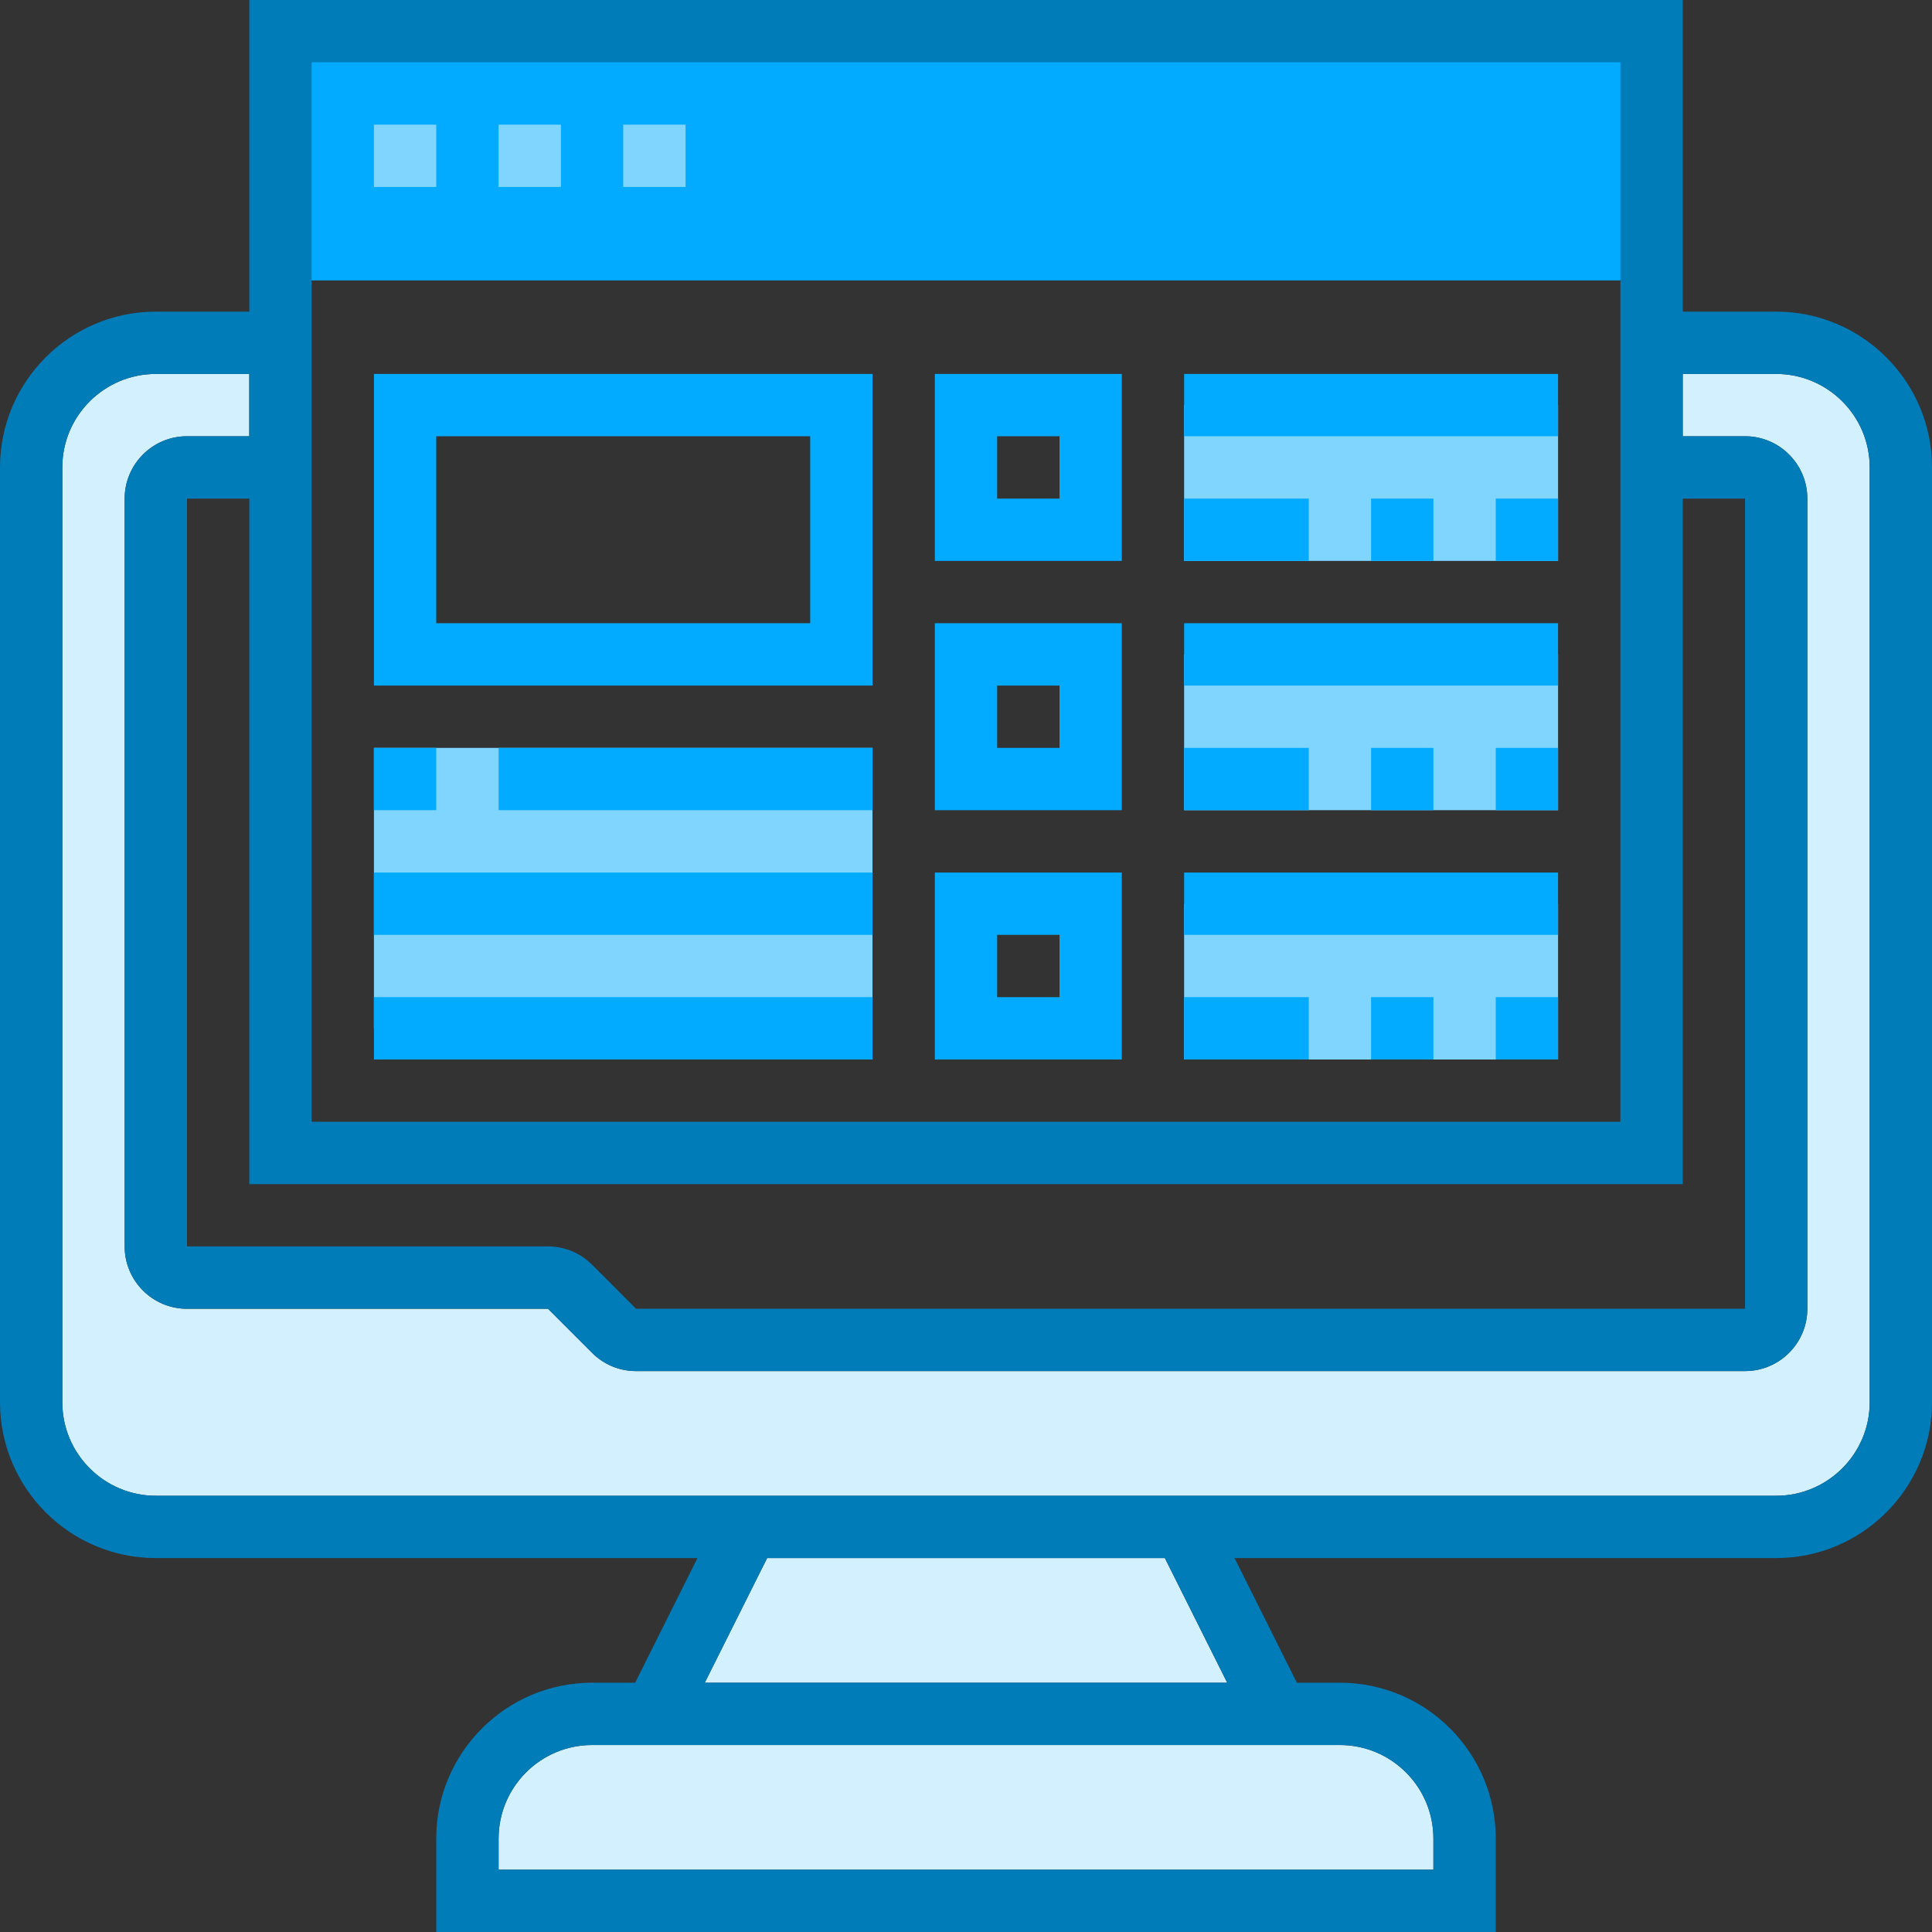
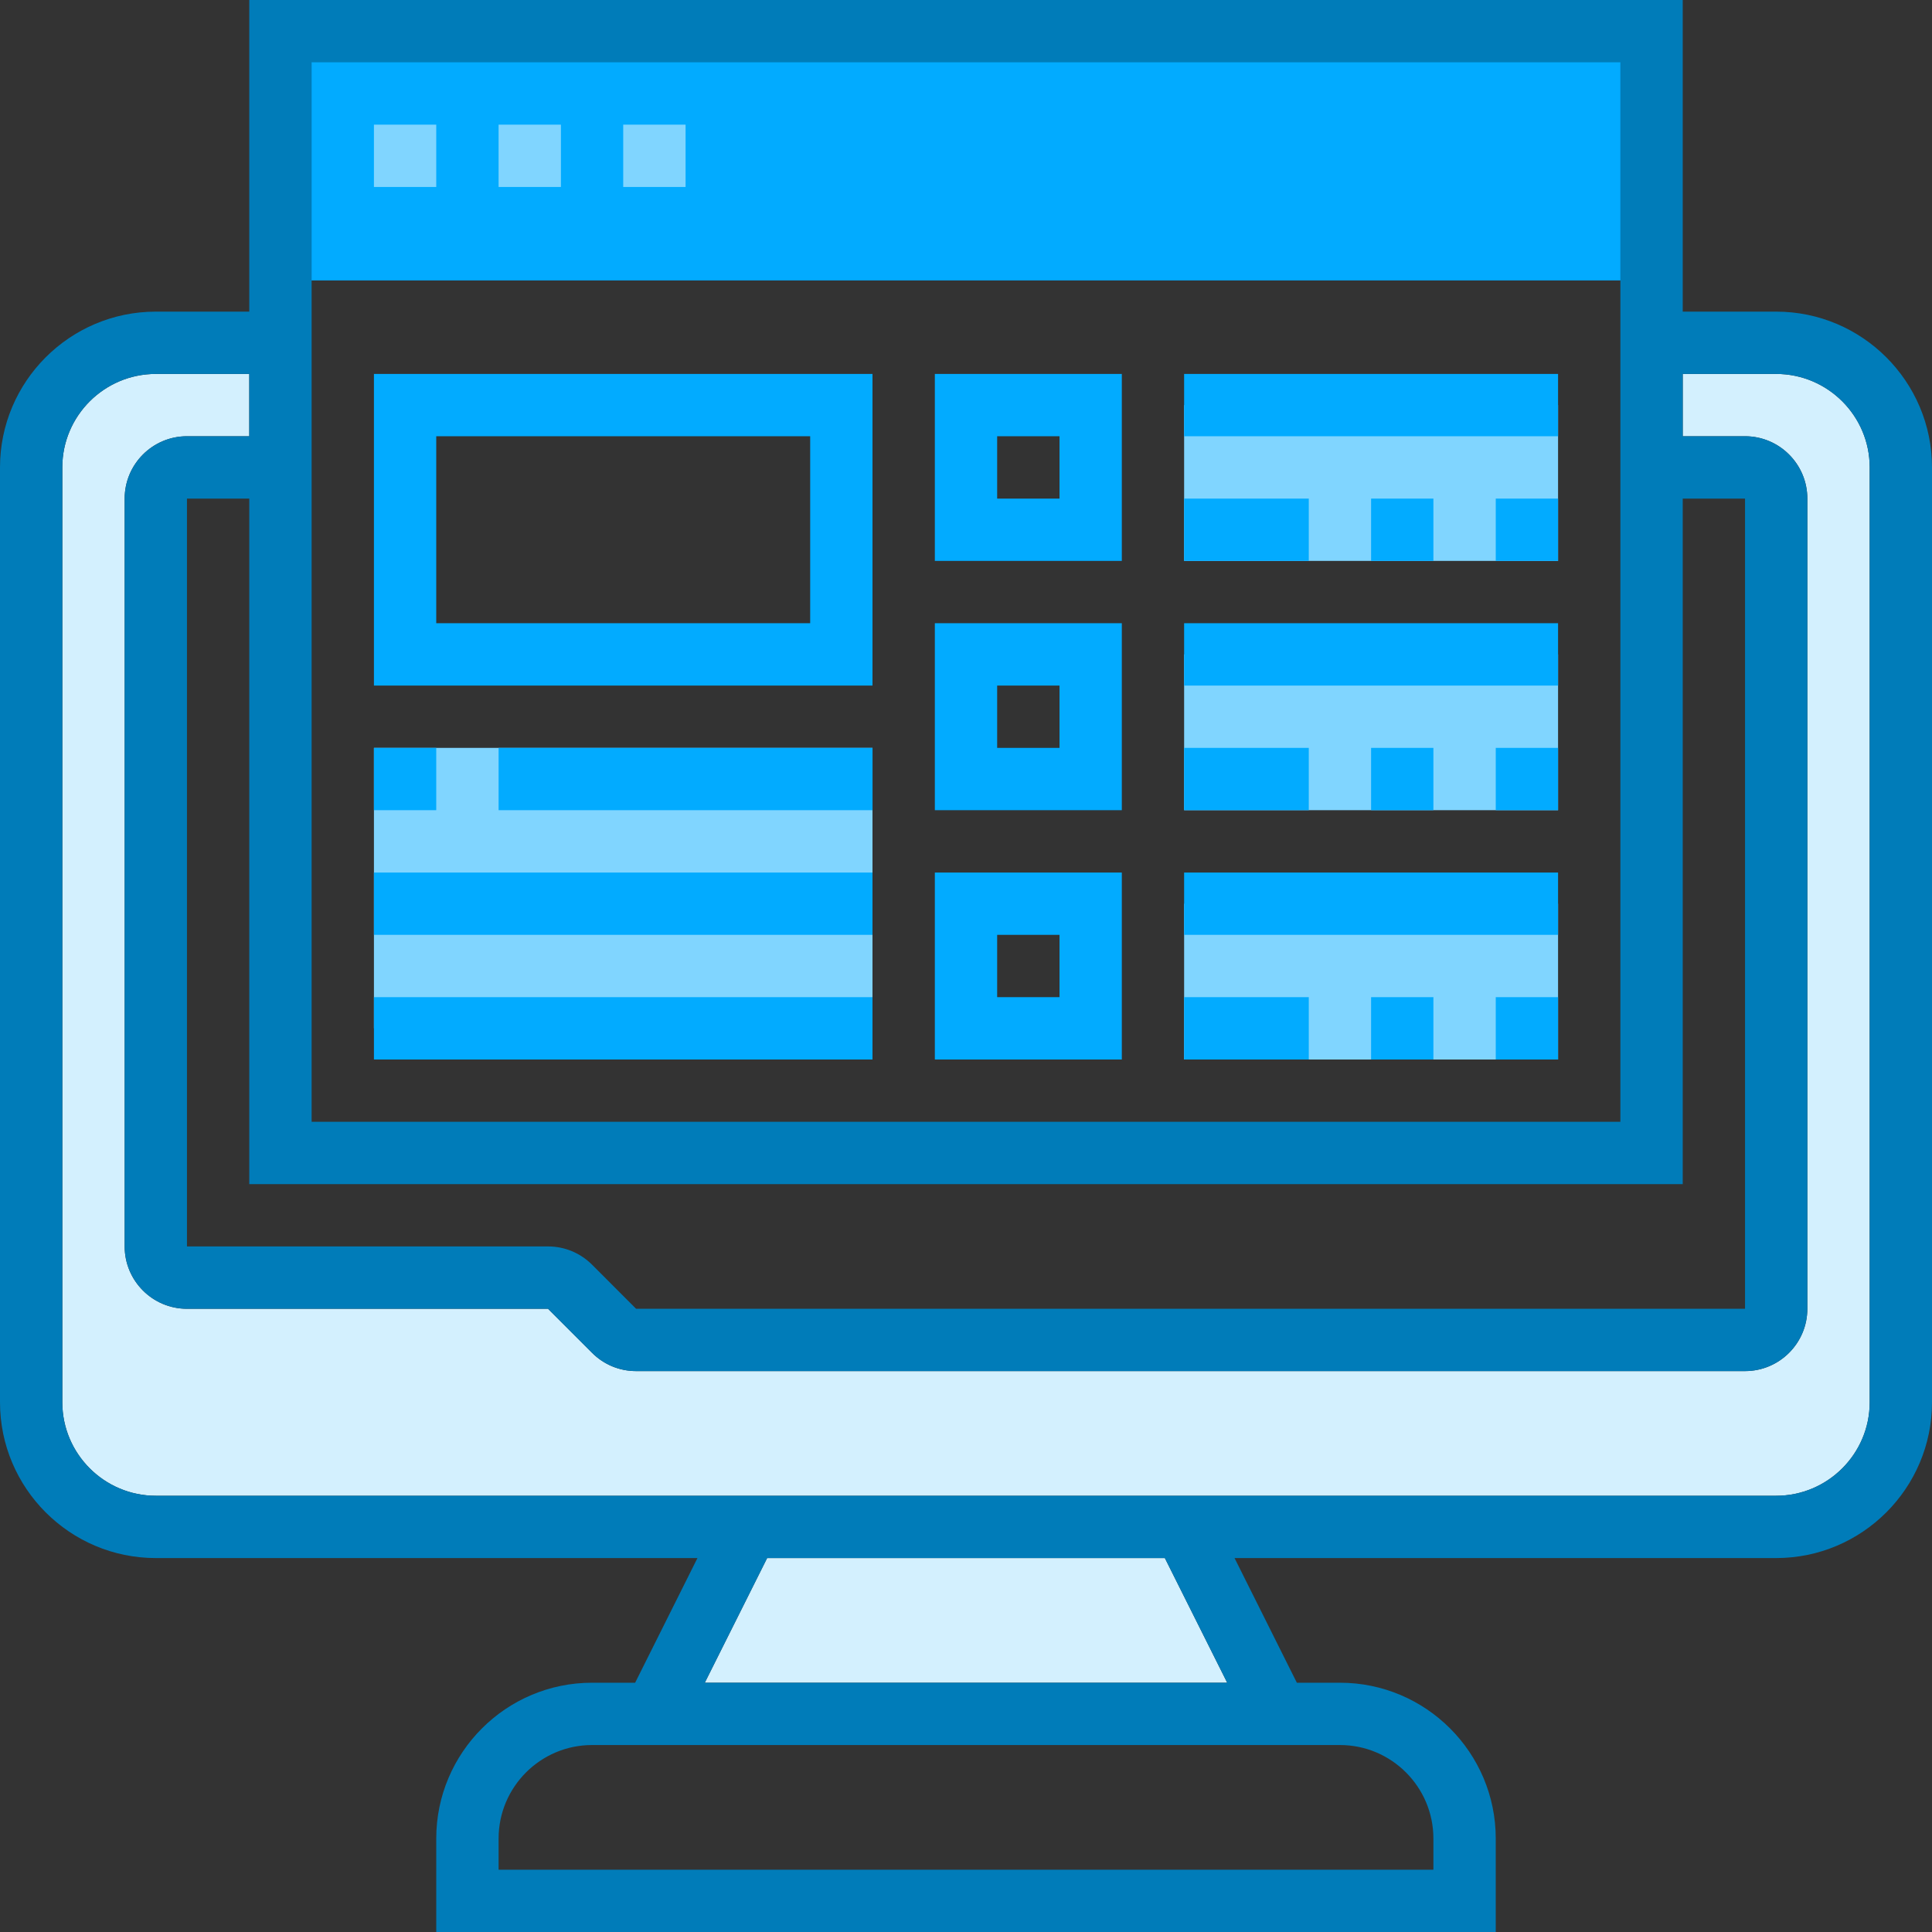
<svg xmlns="http://www.w3.org/2000/svg" width="40" height="40" viewBox="0 0 40 40" fill="none">
  <rect x="0" y="0" width="40" height="40" fill="#333333" stroke="none" />
  <g clip-path="url(#clip0_31_5180)">
    <path d="M3.871 28.387H5.161V29.677H3.871V28.387Z" fill="#02ABFF" />
    <path d="M6.452 28.387H7.742V29.677H6.452V28.387Z" fill="#02ABFF" />
    <path d="M9.032 28.387H10.322V29.677H9.032V28.387Z" fill="#02ABFF" />
    <path fill-rule="evenodd" clip-rule="evenodd" d="M38.71 29.032C38.71 30.099 37.841 30.968 36.774 30.968H3.226C2.159 30.968 1.29 30.099 1.29 29.032V9.677C1.29 8.61 2.159 7.742 3.226 7.742H5.161V9.032H3.871C3.159 9.032 2.581 9.611 2.581 10.323V25.806C2.581 26.518 3.159 27.097 3.871 27.097H11.346L12.258 28.009C12.502 28.253 12.826 28.387 13.17 28.387H36.129C36.841 28.387 37.419 27.808 37.419 27.097V10.323C37.419 9.611 36.841 9.032 36.129 9.032H34.839V7.742H36.774C37.841 7.742 38.71 8.61 38.71 9.677V29.032Z" fill="#D3F0FE" />
-     <path fill-rule="evenodd" clip-rule="evenodd" d="M29.677 38.065V38.71H10.323V38.065C10.323 36.997 11.191 36.129 12.258 36.129H27.742C28.809 36.129 29.677 36.997 29.677 38.065Z" fill="#D3F0FE" />
    <path fill-rule="evenodd" clip-rule="evenodd" d="M25.408 34.839H14.592L15.883 32.258H24.117L25.408 34.839Z" fill="#D3F0FE" />
    <path d="M5.806 0.645H34.194V5.806H5.806V0.645Z" fill="#02ABFF" />
    <path d="M36.774 6.452H34.839V0H5.161V6.452H3.226C1.447 6.452 0 7.899 0 9.677V29.032C0 30.811 1.447 32.258 3.226 32.258H14.44L13.15 34.839H12.258C10.479 34.839 9.032 36.286 9.032 38.065V40H30.968V38.065C30.968 36.286 29.521 34.839 27.742 34.839H26.85L25.56 32.258H36.774C38.553 32.258 40 30.811 40 29.032V9.677C40 7.899 38.553 6.452 36.774 6.452ZM34.839 24.516V10.323H36.129V27.097H13.17L12.258 26.184C12.014 25.941 11.69 25.806 11.346 25.806H3.871V10.323H5.161V24.516H34.839ZM6.452 1.29H33.548V23.226H6.452V1.29ZM29.677 38.065V38.71H10.323V38.065C10.323 36.997 11.191 36.129 12.258 36.129H27.742C28.809 36.129 29.677 36.997 29.677 38.065ZM25.408 34.839H14.592L15.883 32.258H24.117L25.408 34.839ZM38.71 29.032C38.71 30.099 37.841 30.968 36.774 30.968H3.226C2.159 30.968 1.29 30.099 1.29 29.032V9.677C1.29 8.61 2.159 7.742 3.226 7.742H5.161V9.032H3.871C3.159 9.032 2.581 9.611 2.581 10.323V25.806C2.581 26.518 3.159 27.097 3.871 27.097H11.346L12.258 28.009C12.502 28.253 12.826 28.387 13.17 28.387H36.129C36.841 28.387 37.419 27.808 37.419 27.097V10.323C37.419 9.611 36.841 9.032 36.129 9.032H34.839V7.742H36.774C37.841 7.742 38.71 8.61 38.71 9.677V29.032Z" fill="#007CB9" />
    <path d="M7.742 2.581H9.032V3.871H7.742V2.581Z" fill="#80D5FF" />
    <path d="M10.323 2.581H11.613V3.871H10.323V2.581Z" fill="#80D5FF" />
    <path d="M12.903 2.581H14.194V3.871H12.903V2.581Z" fill="#80D5FF" />
    <path d="M24.516 8.387H32.258V11.613H24.516V8.387Z" fill="#80D5FF" />
    <path d="M24.516 13.548H32.258V16.774H24.516V13.548Z" fill="#80D5FF" />
    <path d="M24.516 18.71H32.258V21.936H24.516V18.71Z" fill="#80D5FF" />
    <path d="M24.516 7.742H32.258V9.032H24.516V7.742Z" fill="#02ABFF" />
    <path d="M30.968 10.323H32.258V11.613H30.968V10.323Z" fill="#02ABFF" />
    <path d="M28.387 10.323H29.677V11.613H28.387V10.323Z" fill="#02ABFF" />
    <path d="M24.516 10.323H27.097V11.613H24.516V10.323Z" fill="#02ABFF" />
    <path d="M24.516 12.903H32.258V14.194H24.516V12.903Z" fill="#02ABFF" />
    <path d="M30.968 15.484H32.258V16.774H30.968V15.484Z" fill="#02ABFF" />
    <path d="M28.387 15.484H29.677V16.774H28.387V15.484Z" fill="#02ABFF" />
    <path d="M24.516 15.484H27.097V16.774H24.516V15.484Z" fill="#02ABFF" />
    <path d="M24.516 18.065H32.258V19.355H24.516V18.065Z" fill="#02ABFF" />
    <path d="M30.968 20.645H32.258V21.936H30.968V20.645Z" fill="#02ABFF" />
    <path d="M28.387 20.645H29.677V21.936H28.387V20.645Z" fill="#02ABFF" />
    <path d="M24.516 20.645H27.097V21.936H24.516V20.645Z" fill="#02ABFF" />
    <path d="M18.064 14.194H7.742V7.742H18.064V14.194ZM9.032 12.903H16.774V9.032H9.032V12.903Z" fill="#02ABFF" />
    <path d="M7.742 15.484H18.064V21.29H7.742V15.484Z" fill="#80D5FF" />
    <path d="M7.742 15.484H9.032V16.774H7.742V15.484Z" fill="#02ABFF" />
    <path d="M10.323 15.484H18.065V16.774H10.323V15.484Z" fill="#02ABFF" />
    <path d="M7.742 18.065H18.064V19.355H7.742V18.065Z" fill="#02ABFF" />
    <path d="M7.742 20.645H18.064V21.936H7.742V20.645Z" fill="#02ABFF" />
    <path d="M23.226 21.936H19.355V18.065H23.226V21.936ZM20.645 20.645H21.936V19.355H20.645V20.645Z" fill="#02ABFF" />
    <path d="M23.226 16.774H19.355V12.903H23.226V16.774ZM20.645 15.484H21.936V14.194H20.645V15.484Z" fill="#02ABFF" />
    <path d="M23.226 11.613H19.355V7.742H23.226V11.613ZM20.645 10.323H21.936V9.032H20.645V10.323Z" fill="#02ABFF" />
  </g>
  <defs>
    <clipPath id="clip0_31_5180">
      <rect width="40" height="40" fill="white" />
    </clipPath>
  </defs>
</svg>